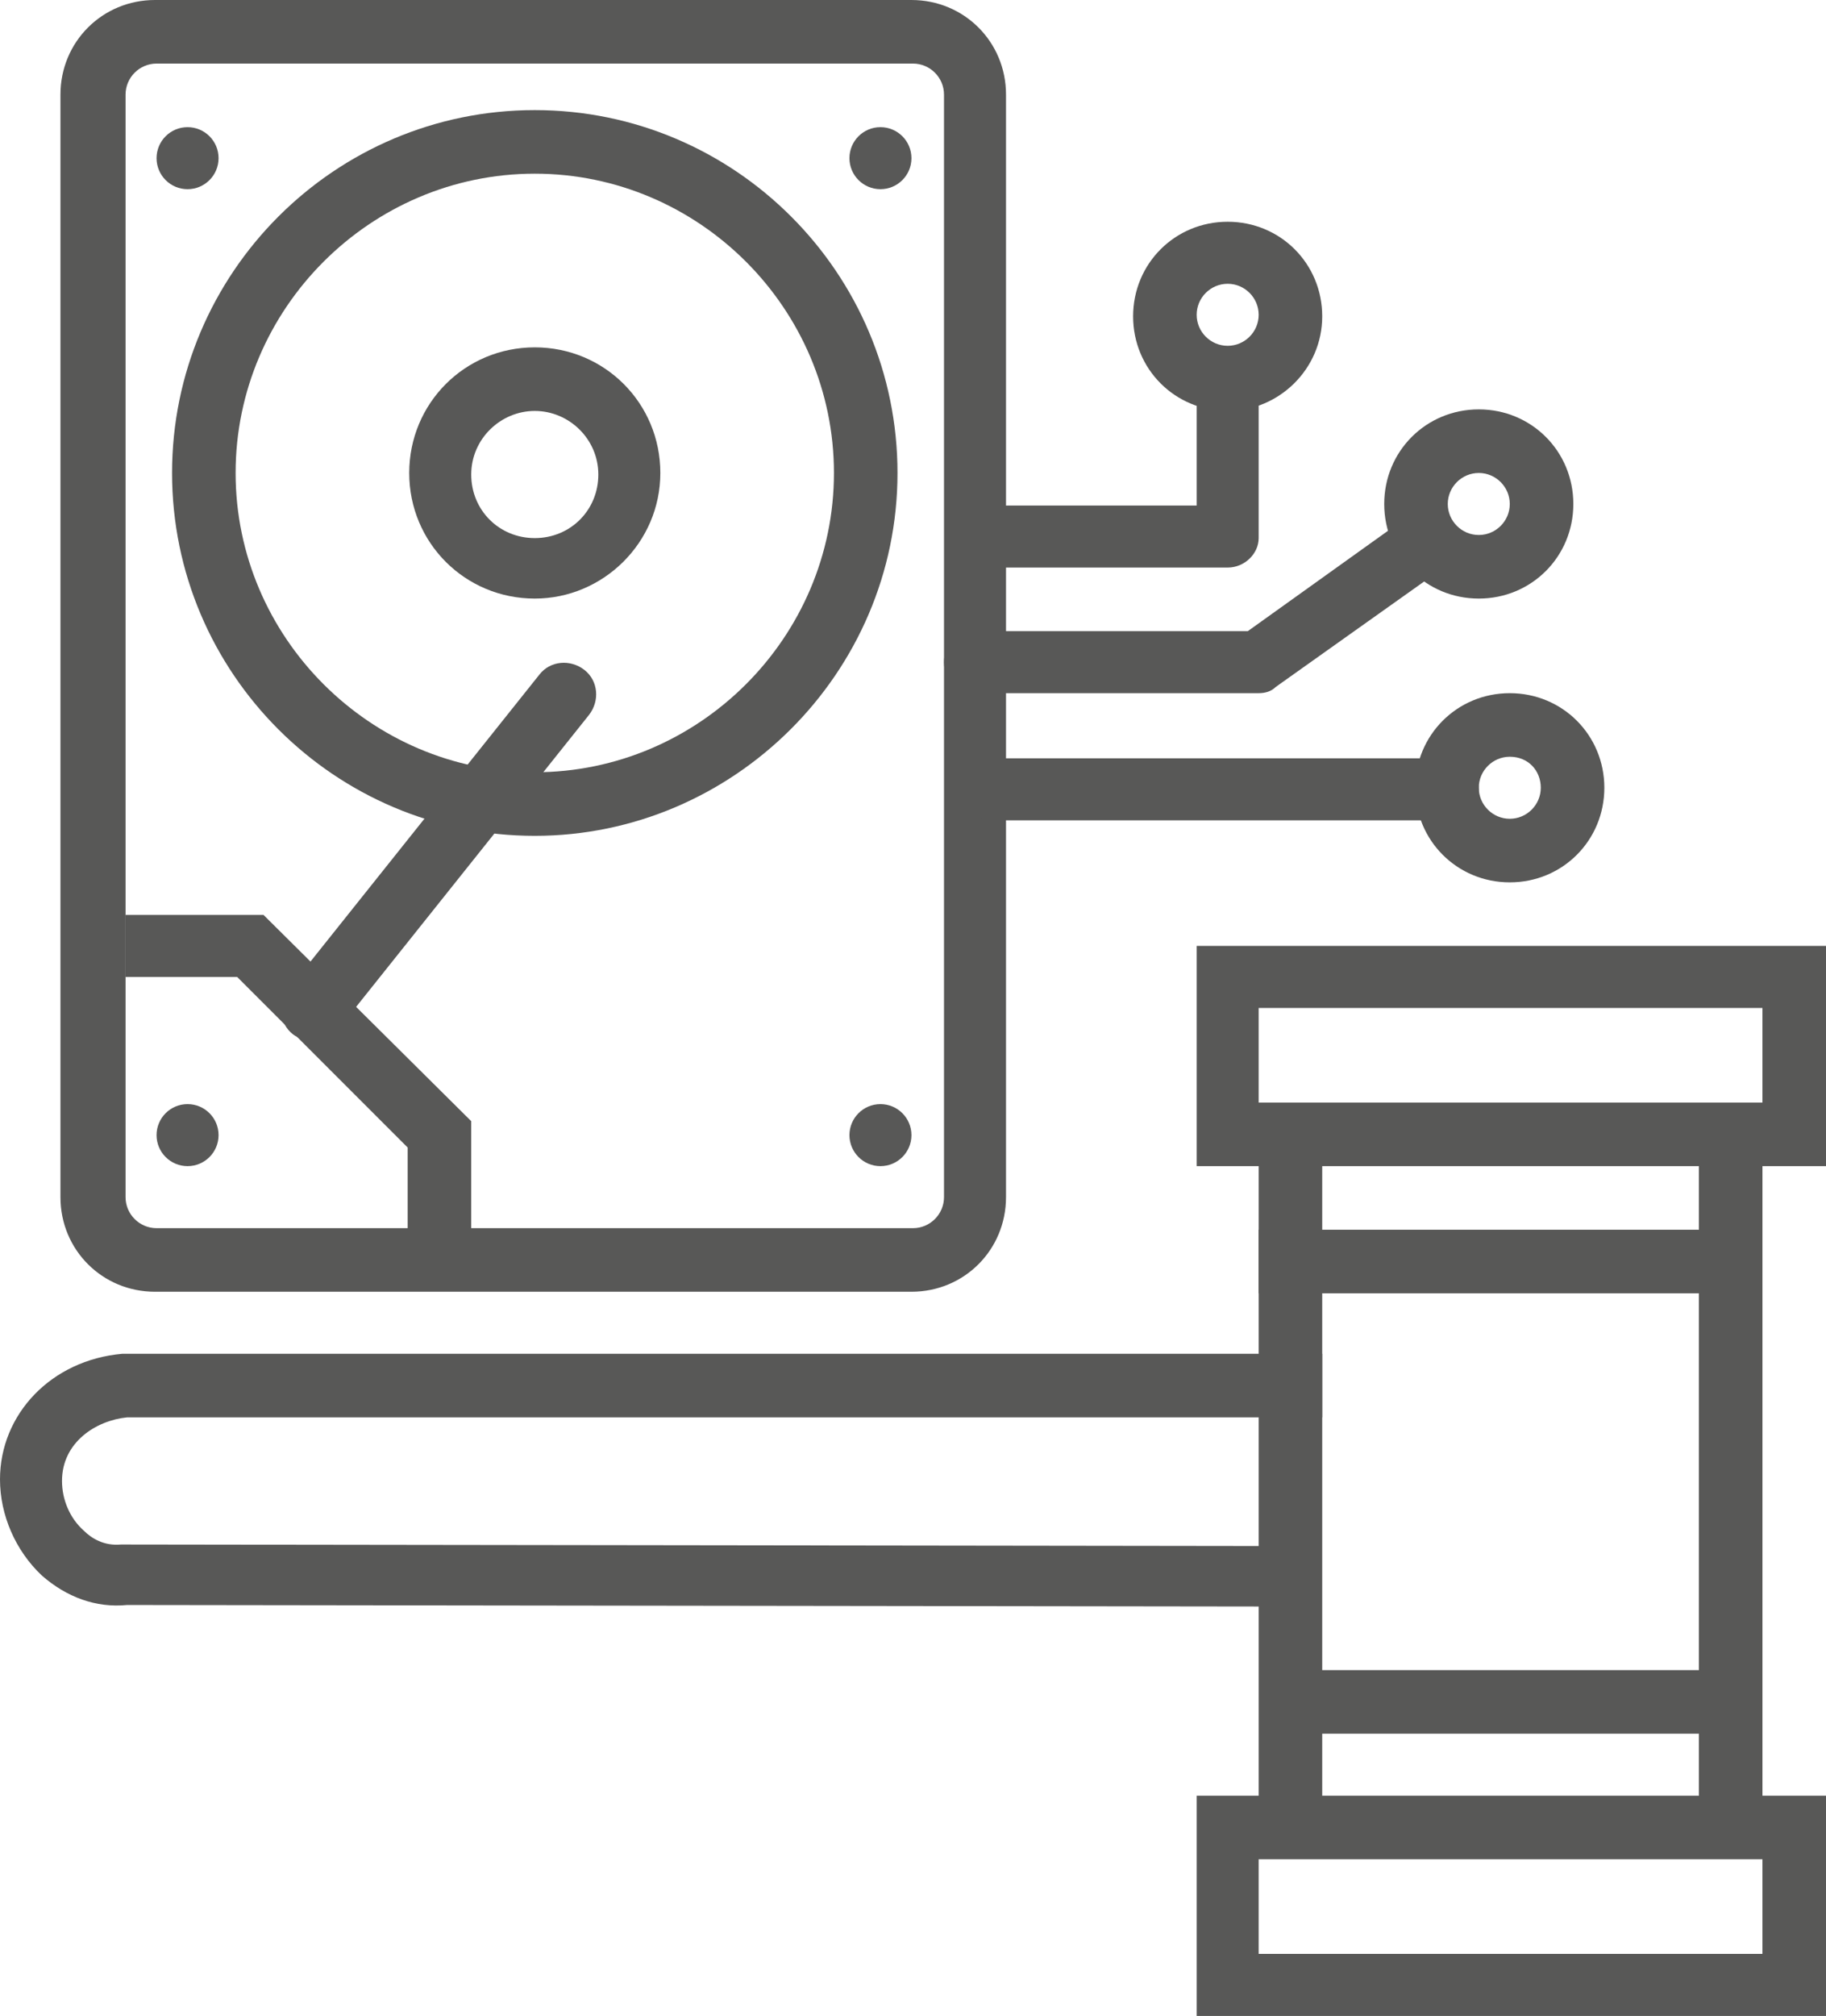
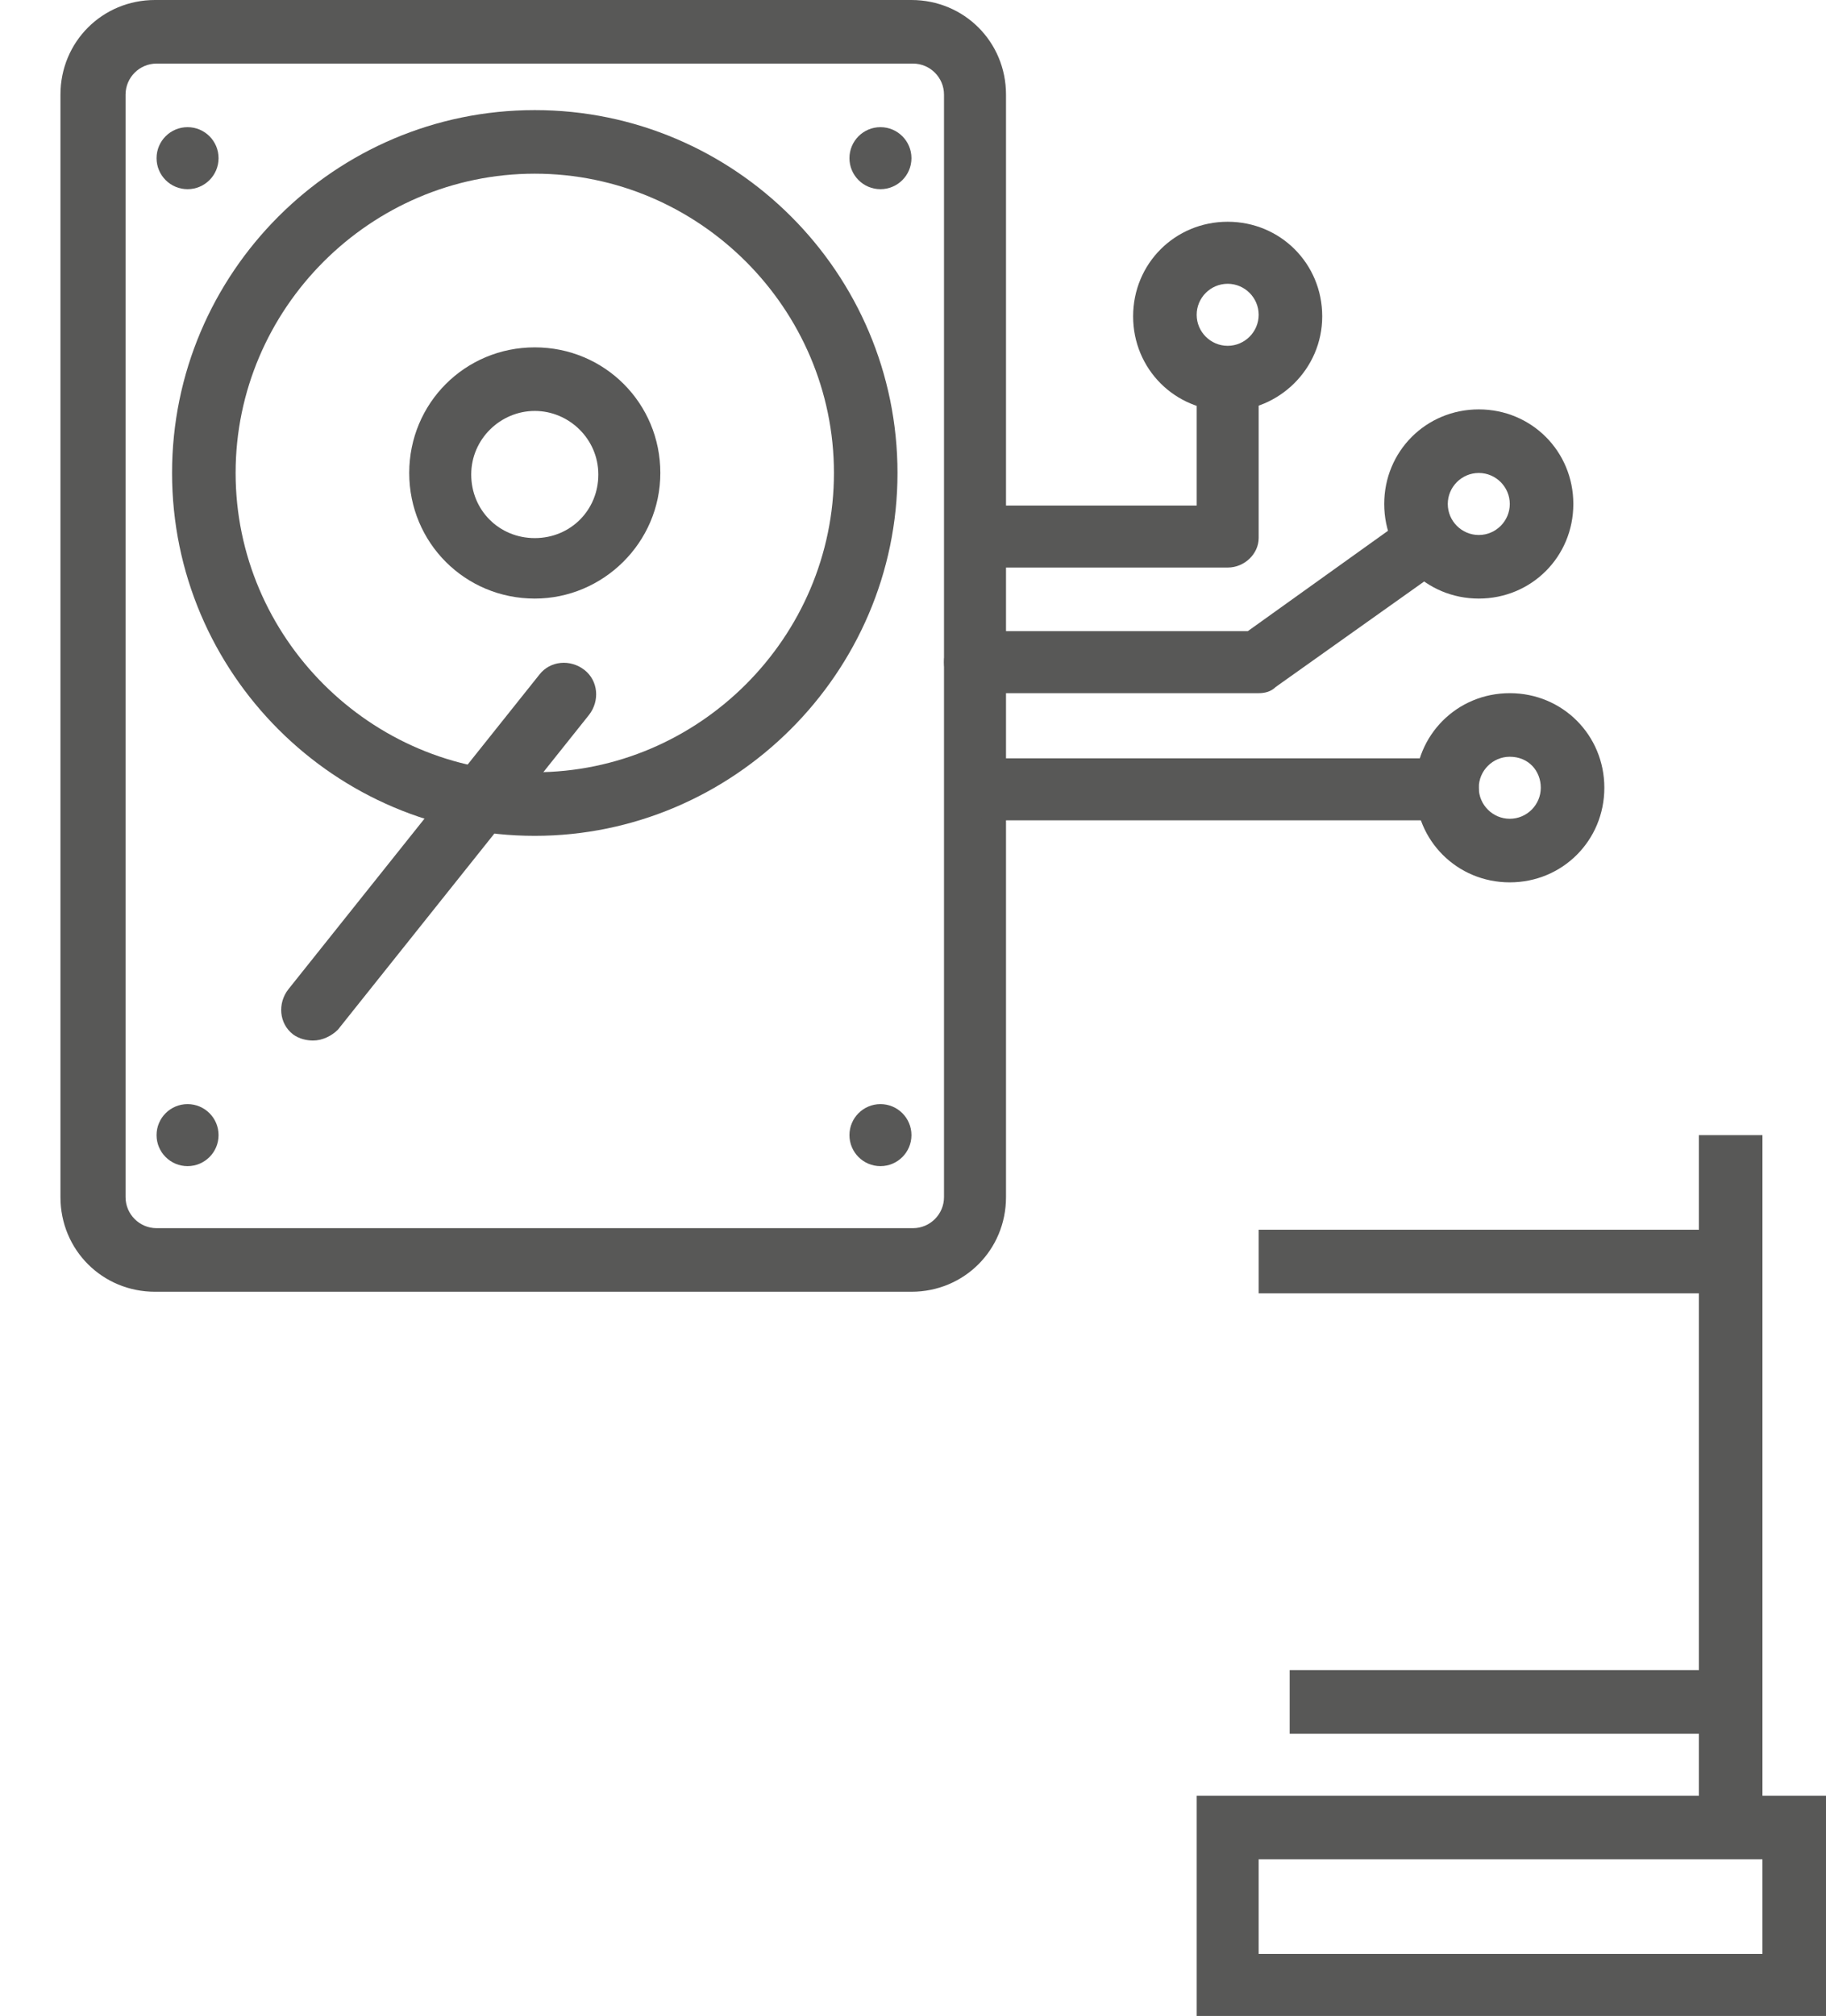
<svg xmlns="http://www.w3.org/2000/svg" version="1.1" id="Ebene_1" x="0px" y="0px" viewBox="0 0 117.8 130" style="enable-background:new 0 0 117.8 130;" xml:space="preserve">
  <style type="text/css">
	.st0{fill:#585857;}
</style>
  <g>
    <g>
      <g>
        <path class="st0" d="M58.8,83.3H10c-3.4,0-6.1-2.7-6.1-6.1V6.1C3.9,2.7,6.6,0,10,0h48.8c3.4,0,6.1,2.7,6.1,6.1v71.1     C64.9,80.6,62.2,83.3,58.8,83.3z M10.1,4.1c-1.1,0-2,0.9-2,2v71.1c0,1.1,0.9,2,2,2h48.8c1.1,0,2-0.9,2-2V6.1c0-1.1-0.9-2-2-2     H10.1z" />
      </g>
      <g>
        <g>
          <circle class="st0" cx="12.1" cy="10.2" r="2" />
        </g>
      </g>
      <g>
        <g>
          <circle class="st0" cx="56.8" cy="10.2" r="2" />
        </g>
      </g>
      <g>
        <g>
          <circle class="st0" cx="12.1" cy="73.2" r="2" />
        </g>
      </g>
      <g>
        <g>
          <circle class="st0" cx="56.8" cy="73.2" r="2" />
        </g>
      </g>
      <g>
        <path class="st0" d="M34.5,53.9c-12.9,0-23.4-10.5-23.4-23.4S21.6,7.1,34.5,7.1s23.4,10.5,23.4,23.4S47.3,53.9,34.5,53.9z      M34.5,11.2c-10.6,0-19.3,8.7-19.3,19.3s8.7,19.3,19.3,19.3s19.3-8.7,19.3-19.3S45.1,11.2,34.5,11.2z" />
      </g>
      <g>
        <path class="st0" d="M34.5,38.6c-4.5,0-8.1-3.6-8.1-8.1s3.6-8.1,8.1-8.1s8.1,3.6,8.1,8.1S38.9,38.6,34.5,38.6z M34.5,26.5     c-2.2,0-4.1,1.8-4.1,4.1s1.8,4.1,4.1,4.1s4.1-1.8,4.1-4.1S36.7,26.5,34.5,26.5z" />
      </g>
      <g>
        <path class="st0" d="M20.2,67.1c-0.4,0-0.9-0.1-1.3-0.4c-0.9-0.7-1-2-0.3-2.9l16.2-20.3c0.7-0.9,2-1,2.9-0.3s1,2,0.3,2.9     L21.8,66.4C21.4,66.8,20.8,67.1,20.2,67.1z" />
      </g>
    </g>
    <g>
      <g>
-         <path class="st0" d="M117.8,130H77.2v-14.2h40.6V130z M81.2,126h32.5v-6.1H81.2V126z" />
+         <path class="st0" d="M117.8,130H77.2v-14.2h40.6V130M81.2,126h32.5v-6.1H81.2V126z" />
      </g>
      <g>
-         <path class="st0" d="M117.8,75.2H77.2V61h40.6V75.2z M81.2,71.1h32.5V65H81.2V71.1z" />
-       </g>
+         </g>
      <g>
        <rect x="81.2" y="79.3" class="st0" width="30.5" height="4.1" />
      </g>
      <g>
        <rect x="83.2" y="107.7" class="st0" width="28.4" height="4.1" />
      </g>
      <g>
        <rect x="109.6" y="73.2" class="st0" width="4.1" height="44.7" />
      </g>
      <g>
-         <path class="st0" d="M83.5,103.6l-75.3-0.1c-2,0.2-3.9-0.5-5.5-1.9C1,100,0,97.7,0,95.4c0-4.2,3.3-7.7,7.9-8.1h0.2h77.2v4.1H8.2     C6.2,91.6,4,93,4,95.5c0,1.2,0.5,2.4,1.4,3.2c0.5,0.5,1.3,1,2.4,0.9H8l75.4,0.1L83.5,103.6z" />
-       </g>
+         </g>
      <g>
-         <rect x="81.2" y="73.6" class="st0" width="4.1" height="44.3" />
-       </g>
+         </g>
    </g>
    <g>
-       <polygon class="st0" points="30.4,81.3 26.3,81.3 26.3,74 15.3,63 8.1,63 8.1,59 17,59 30.4,72.3   " />
-     </g>
+       </g>
    <g>
      <g>
        <path class="st0" d="M81.2,44.7H62.9c-1.1,0-2-0.9-2-2s0.9-2,2-2h17.6l10.2-7.3c0.9-0.7,2.2-0.4,2.8,0.5c0.7,0.9,0.4,2.2-0.5,2.8     l-10.7,7.6C82,44.6,81.6,44.7,81.2,44.7z" />
      </g>
      <g>
        <path class="st0" d="M95.4,38.6c-3.4,0-6.1-2.7-6.1-6.1s2.7-6.1,6.1-6.1s6.1,2.7,6.1,6.1S98.8,38.6,95.4,38.6z M95.4,30.5     c-1.1,0-2,0.9-2,2s0.9,2,2,2s2-0.9,2-2S96.5,30.5,95.4,30.5z" />
      </g>
    </g>
    <g>
      <path class="st0" d="M97.4,56.9c-3.4,0-6.1-2.7-6.1-6.1s2.7-6.1,6.1-6.1s6.1,2.7,6.1,6.1S100.8,56.9,97.4,56.9z M97.4,48.8    c-1.1,0-2,0.9-2,2s0.9,2,2,2s2-0.9,2-2S98.6,48.8,97.4,48.8z" />
    </g>
    <g>
      <path class="st0" d="M93.4,52.9H63.9c-1.1,0-2-0.9-2-2s0.9-2,2-2h29.5c1.1,0,2,0.9,2,2S94.5,52.9,93.4,52.9z" />
    </g>
    <g>
      <g>
        <path class="st0" d="M79.2,36.6H63c-1.1,0-2-0.9-2-2s0.9-2,2-2h14.2v-8.1c0-1.1,0.9-2,2-2s2,0.9,2,2v10.2     C81.2,35.7,80.3,36.6,79.2,36.6z" />
      </g>
      <g>
        <path class="st0" d="M79.2,26.5c-3.4,0-6.1-2.7-6.1-6.1s2.7-6.1,6.1-6.1s6.1,2.7,6.1,6.1S82.5,26.5,79.2,26.5z M79.2,18.3     c-1.1,0-2,0.9-2,2s0.9,2,2,2s2-0.9,2-2S80.3,18.3,79.2,18.3z" />
      </g>
    </g>
  </g>
</svg>